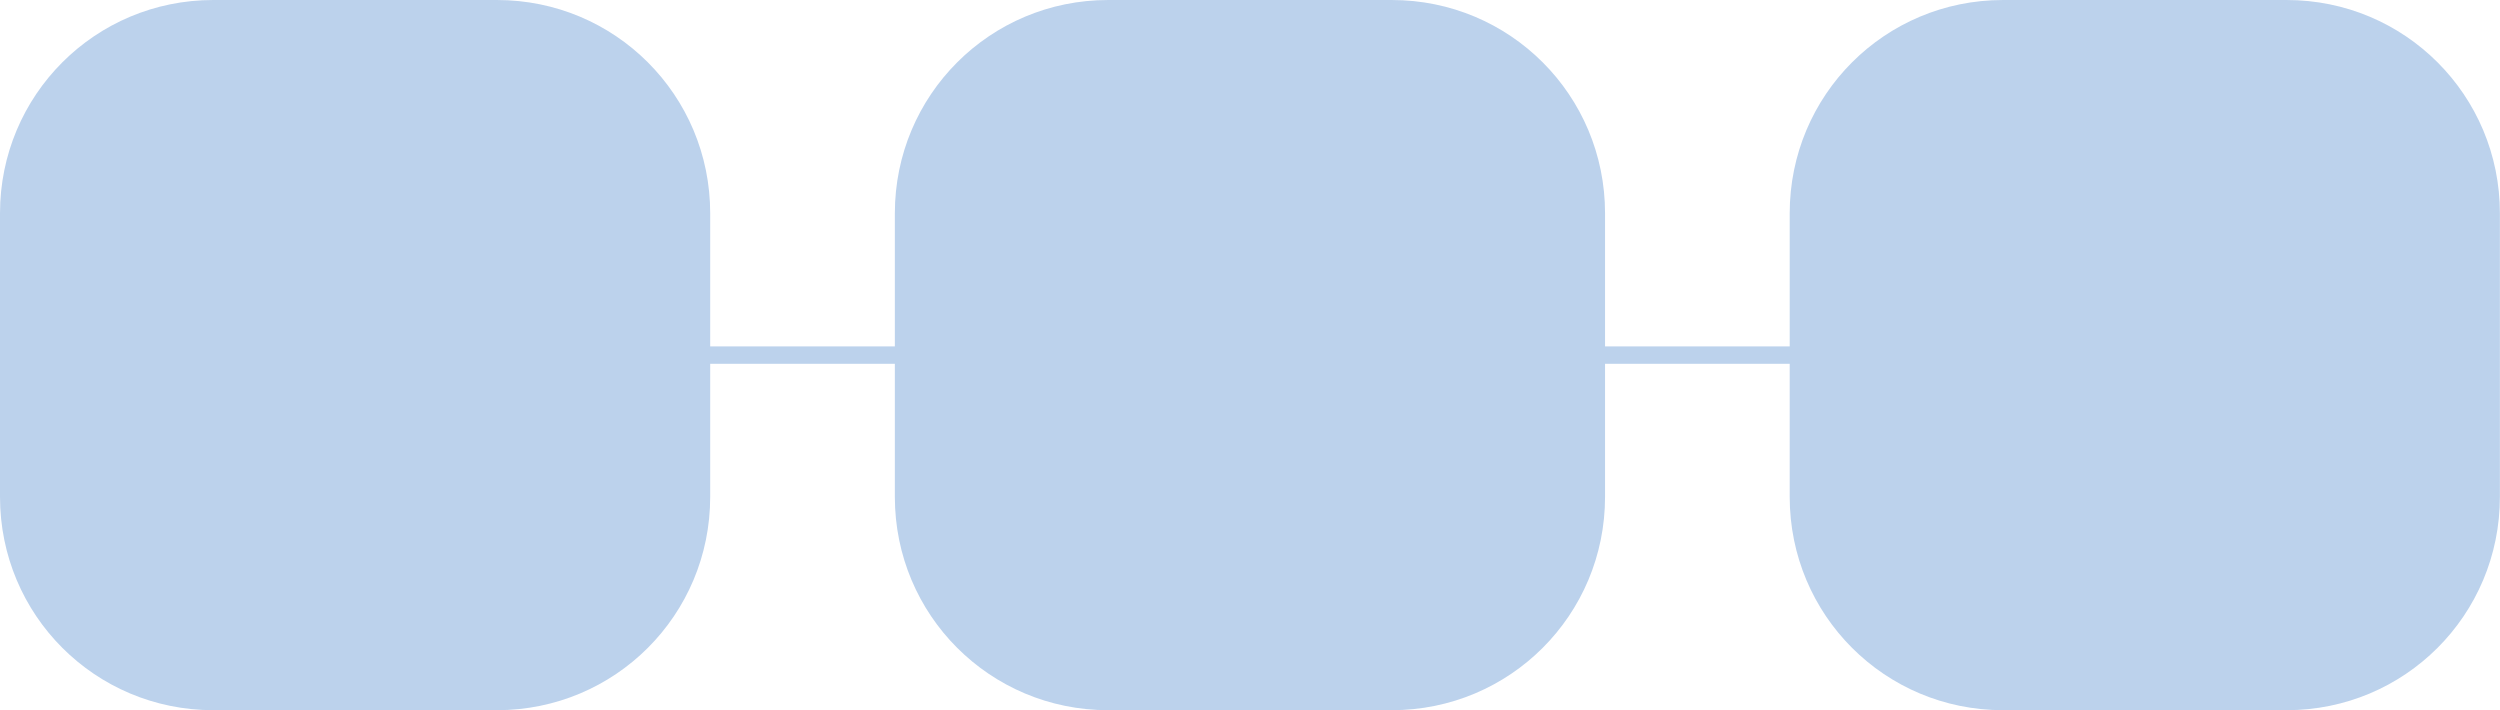
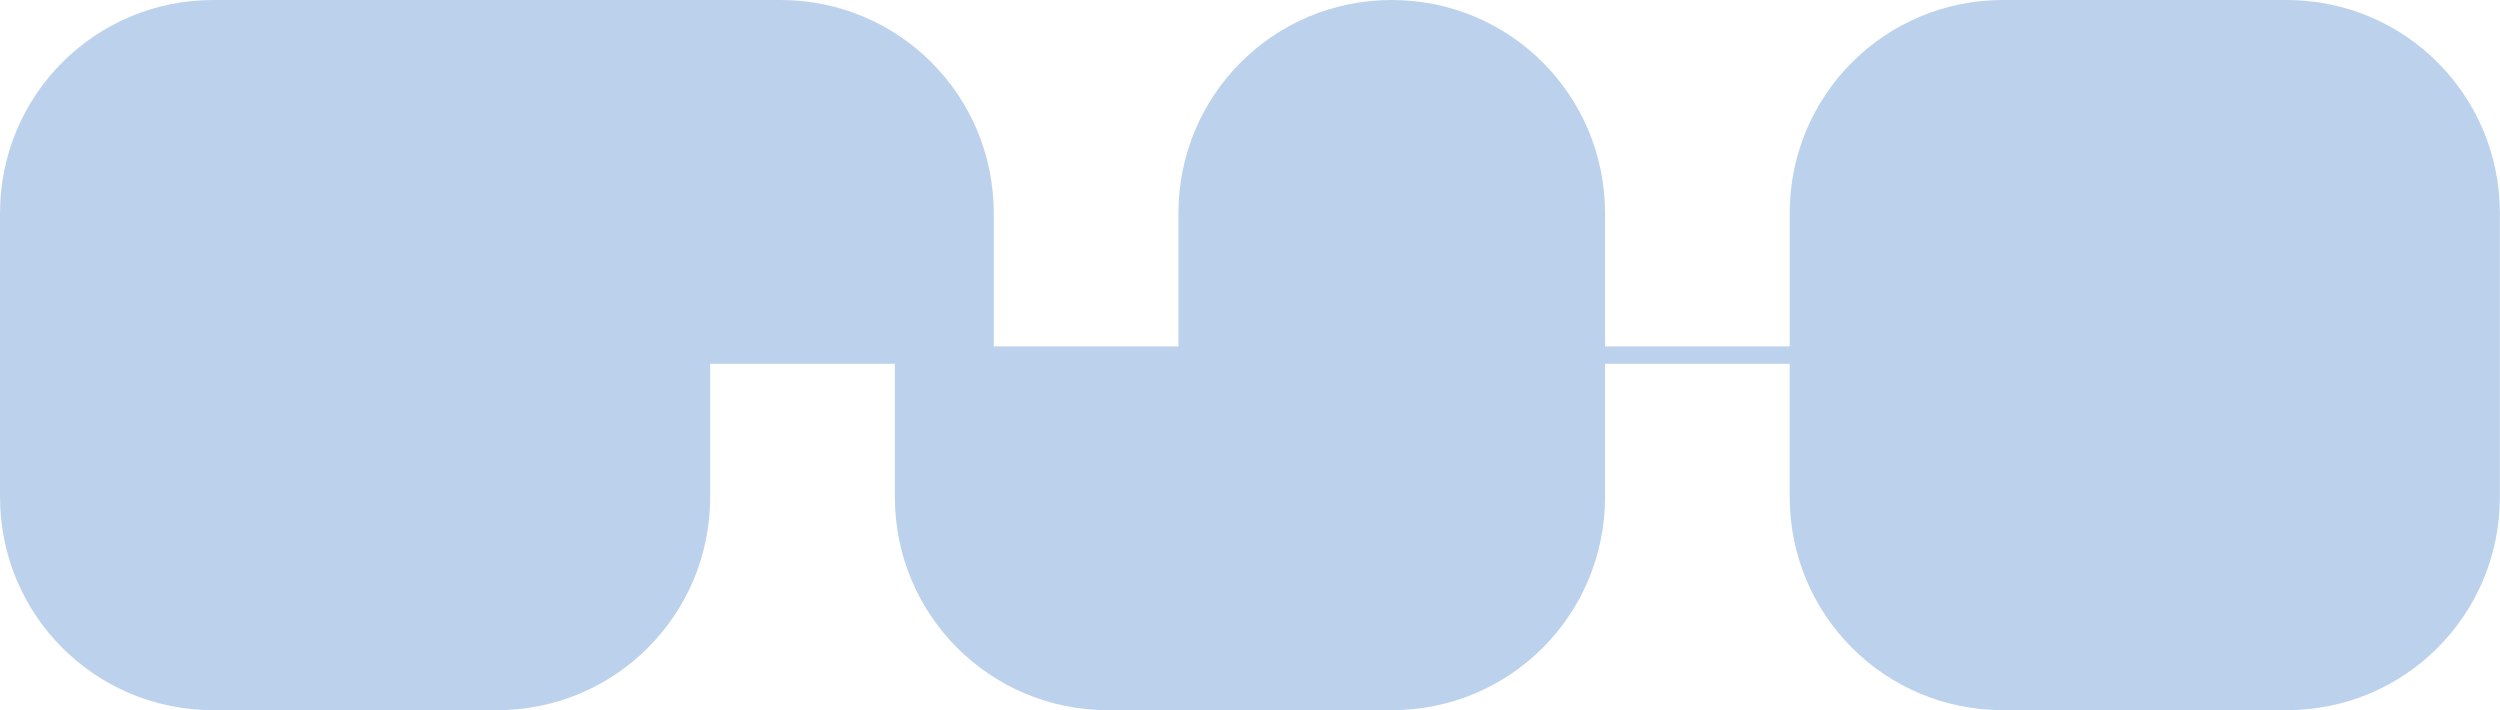
<svg xmlns="http://www.w3.org/2000/svg" fill="#000000" height="139.1" preserveAspectRatio="xMidYMid meet" version="1" viewBox="-0.0 0.0 489.5 139.1" width="489.5" zoomAndPan="magnify">
  <g id="change1_1">
-     <path d="m 1672.261,204.977 c -23.139,0 -41.766,18.628 -41.766,41.766 v 55.524 c 0,23.139 18.628,41.766 41.766,41.766 h 55.524 c 23.139,0 41.766,-18.628 41.766,-41.766 v -26.051 h 36.155 v 26.051 c 0,23.139 18.628,41.766 41.767,41.766 h 55.524 c 23.139,0 41.766,-18.628 41.766,-41.766 v -26.051 h 36.155 v 26.051 c 0,23.139 18.627,41.766 41.766,41.766 h 55.524 c 23.139,0 41.766,-18.628 41.766,-41.766 V 246.744 c 0,-23.139 -18.627,-41.766 -41.766,-41.766 h -55.524 c -23.139,0 -41.766,18.628 -41.766,41.766 v 26.051 h -36.155 v -26.051 c 0,-23.139 -18.628,-41.766 -41.766,-41.766 h -55.524 c -23.139,0 -41.767,18.628 -41.767,41.766 v 26.051 h -36.155 v -26.051 c 0,-23.139 -18.628,-41.766 -41.766,-41.766 z" fill="#bcd2ec" paint-order="fill markers stroke" transform="translate(-1630.495 -204.977)" />
+     <path d="m 1672.261,204.977 c -23.139,0 -41.766,18.628 -41.766,41.766 v 55.524 c 0,23.139 18.628,41.766 41.766,41.766 h 55.524 c 23.139,0 41.766,-18.628 41.766,-41.766 v -26.051 h 36.155 v 26.051 c 0,23.139 18.628,41.766 41.767,41.766 h 55.524 c 23.139,0 41.766,-18.628 41.766,-41.766 v -26.051 h 36.155 v 26.051 c 0,23.139 18.627,41.766 41.766,41.766 h 55.524 c 23.139,0 41.766,-18.628 41.766,-41.766 V 246.744 c 0,-23.139 -18.627,-41.766 -41.766,-41.766 h -55.524 c -23.139,0 -41.766,18.628 -41.766,41.766 v 26.051 h -36.155 v -26.051 c 0,-23.139 -18.628,-41.766 -41.766,-41.766 c -23.139,0 -41.767,18.628 -41.767,41.766 v 26.051 h -36.155 v -26.051 c 0,-23.139 -18.628,-41.766 -41.766,-41.766 z" fill="#bcd2ec" paint-order="fill markers stroke" transform="translate(-1630.495 -204.977)" />
  </g>
</svg>